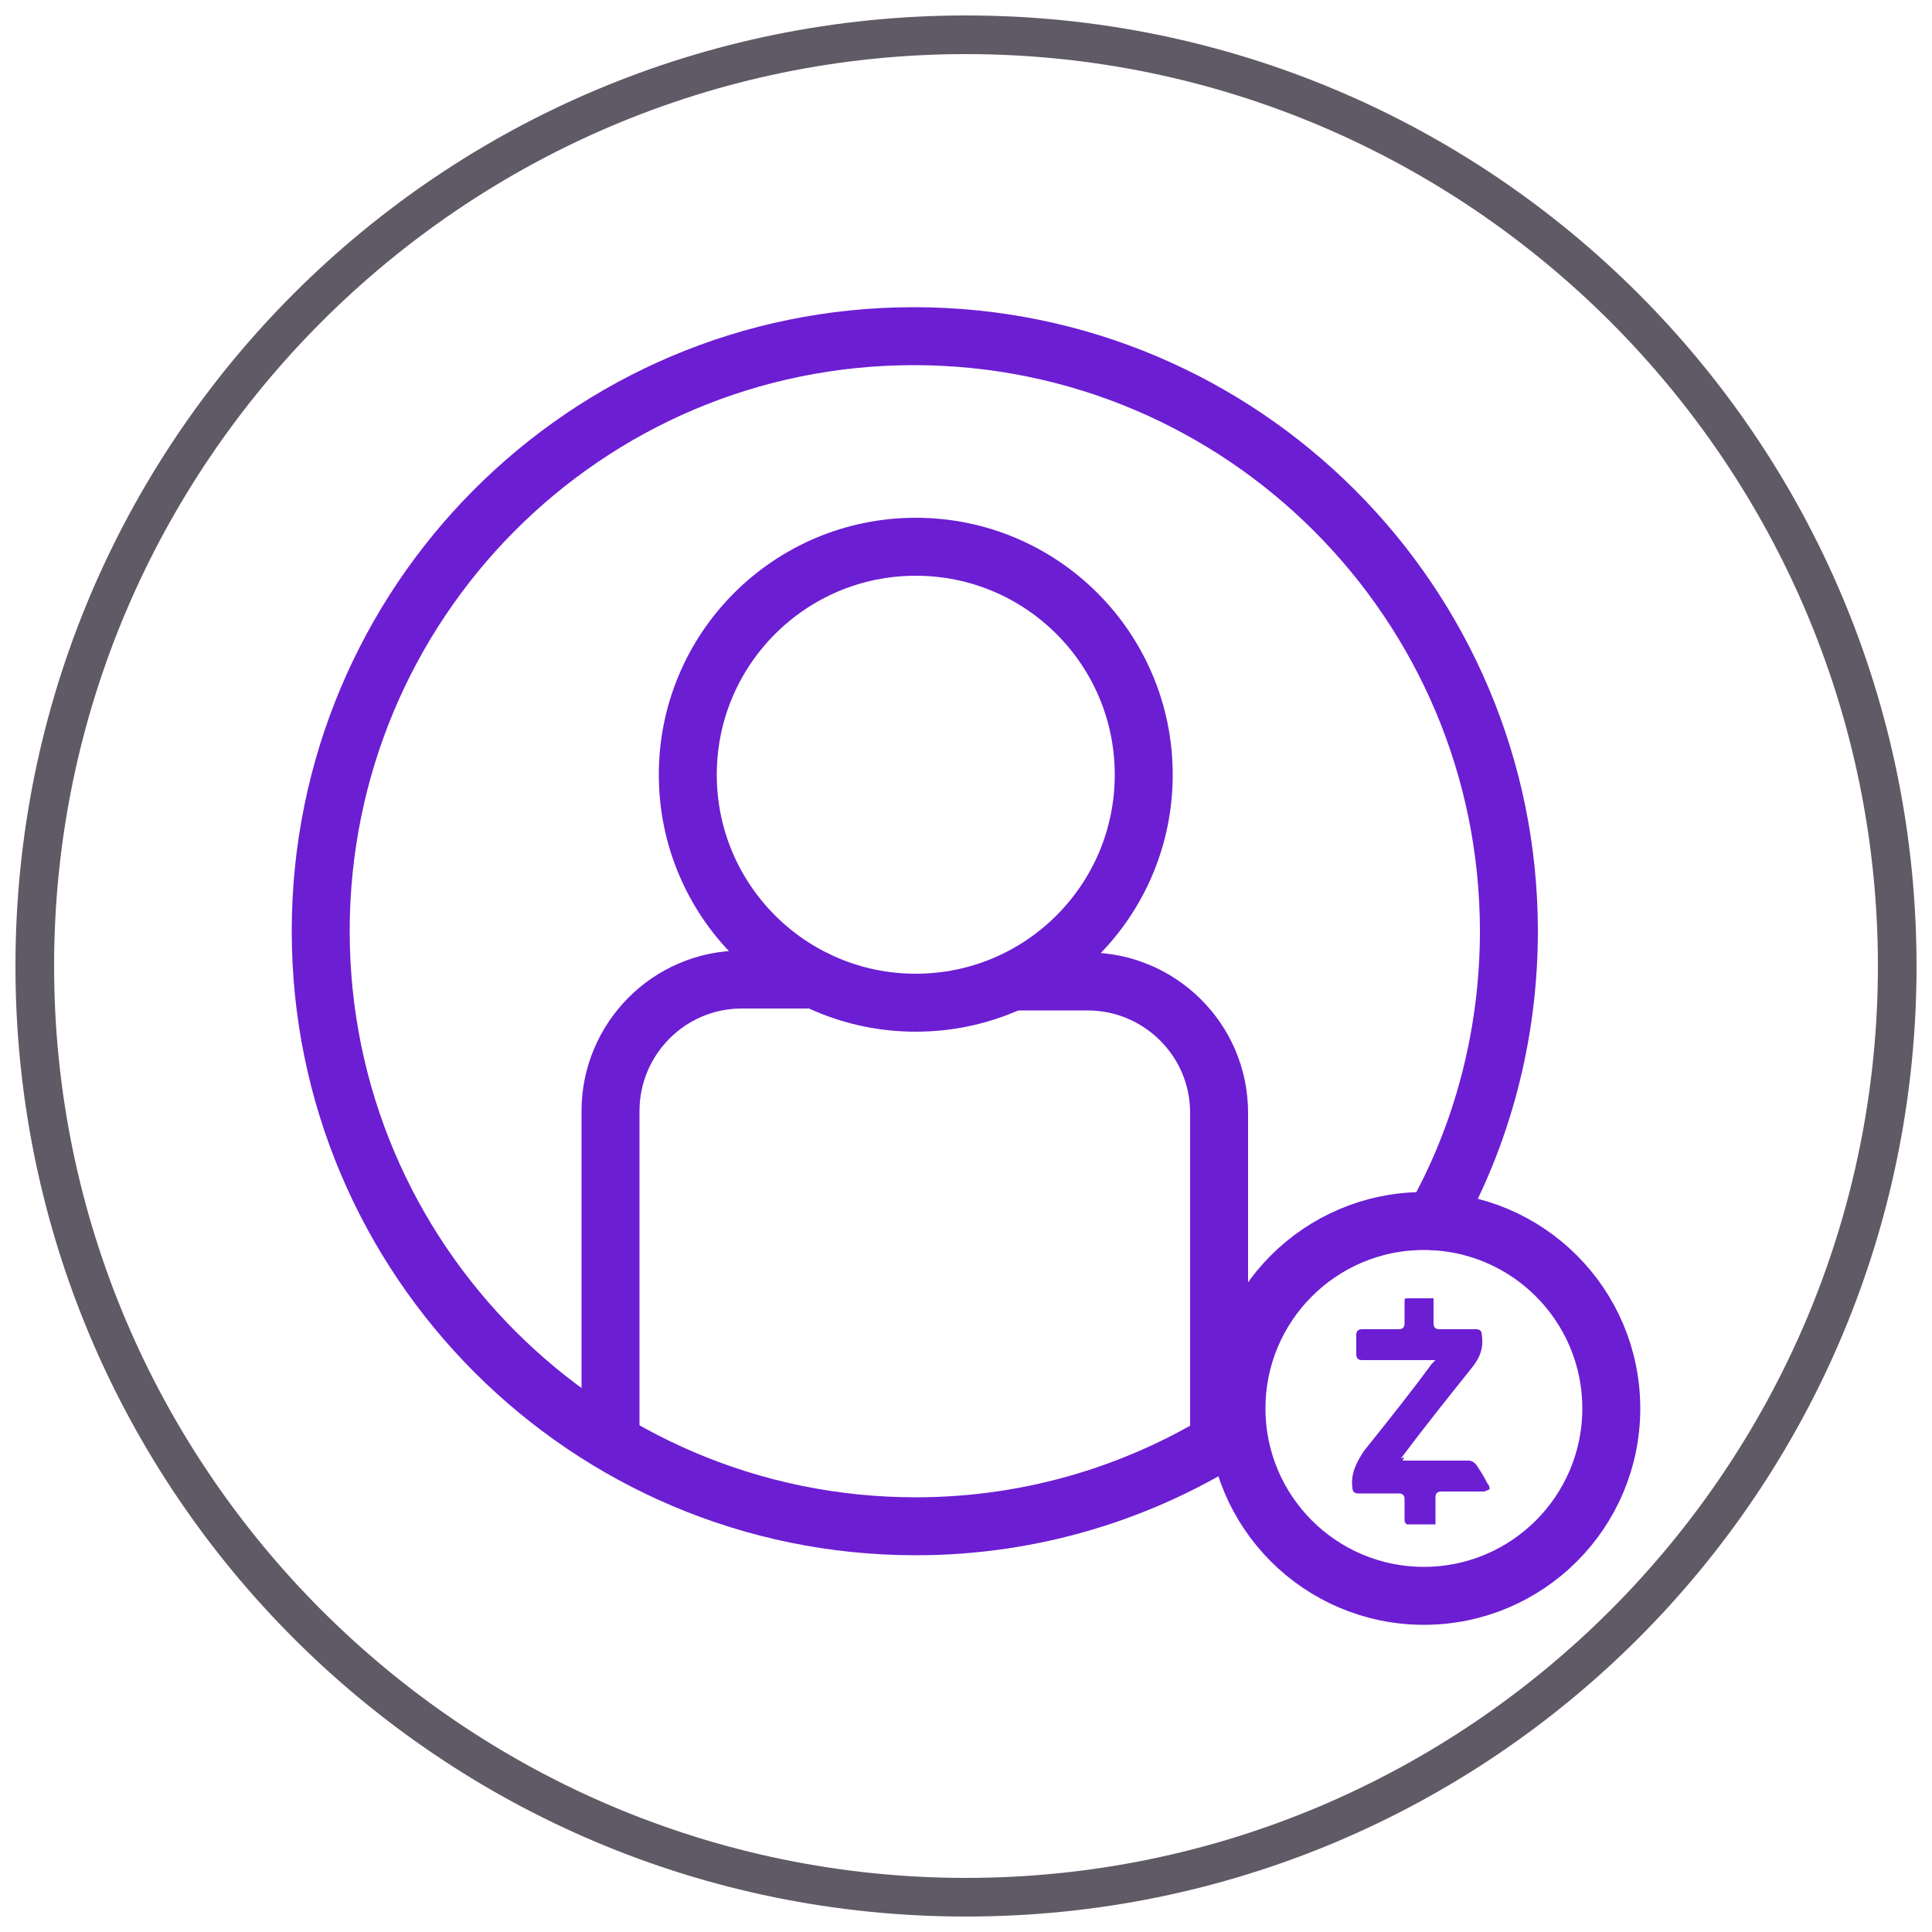
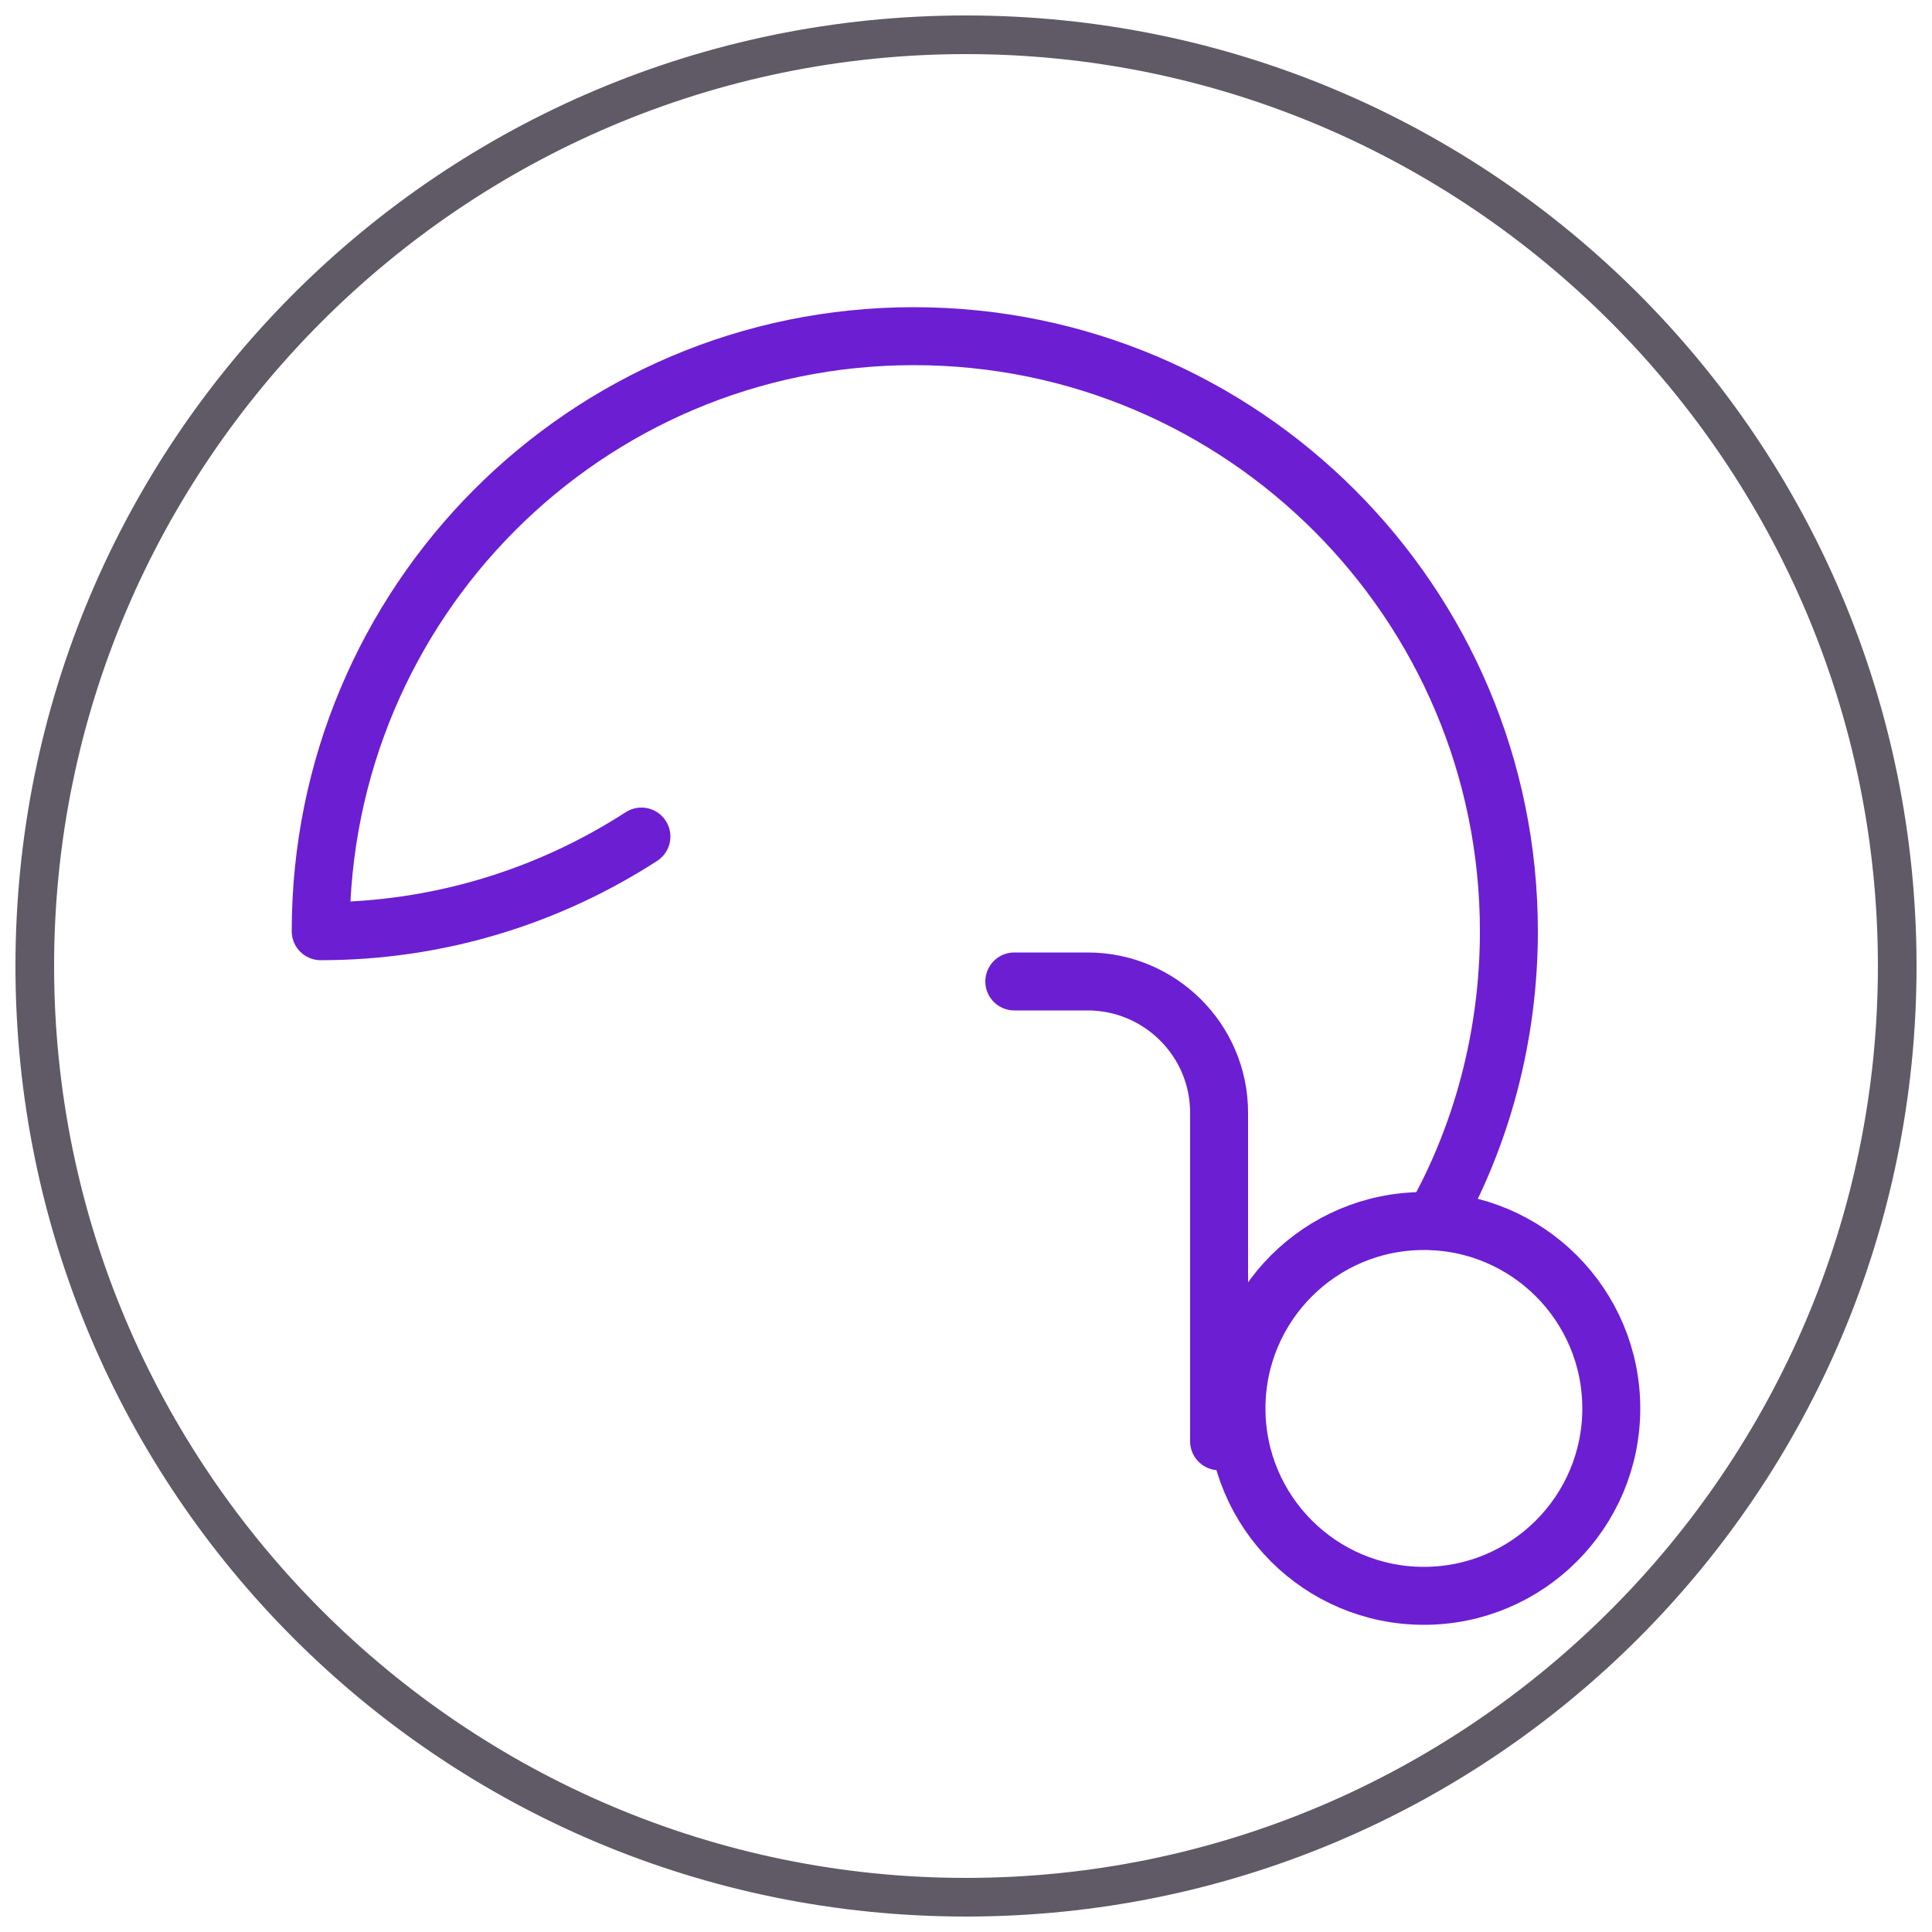
<svg xmlns="http://www.w3.org/2000/svg" version="1.1" id="Layer_1" x="0px" y="0px" viewBox="0 0 100 100" style="enable-background:new 0 0 100 100;" xml:space="preserve">
  <style type="text/css">
	.st0{fill:#5F5A66;}
	.st1{fill:none;stroke:#6C1ED3;stroke-width:3;stroke-linecap:round;stroke-linejoin:round;stroke-miterlimit:10;}
	.st2{fill:#6C1ED3;}
</style>
  <g>
    <g>
      <path class="st0" d="M50,2.8C76,2.8,97.2,24,97.2,50S76,97.2,50,97.2S2.8,76,2.8,50S24,2.8,50,2.8 M50,0.8    C22.8,0.8,0.8,22.8,0.8,50s22,49.2,49.2,49.2s49.2-22,49.2-49.2S77.2,0.8,50,0.8L50,0.8z" />
    </g>
    <g>
      <circle class="st1" cx="73.7" cy="72.9" r="9.7" />
-       <circle class="st1" cx="47.4" cy="40.1" r="11.8" />
-       <path class="st1" d="M74.2,63.2c2.5-4.4,3.9-9.6,3.9-15c0-17-13.8-30.8-30.8-30.8S16.6,31.2,16.6,48.2s13.8,30.8,30.8,30.8    c6.1,0,11.8-1.8,16.6-4.9" />
+       <path class="st1" d="M74.2,63.2c2.5-4.4,3.9-9.6,3.9-15c0-17-13.8-30.8-30.8-30.8S16.6,31.2,16.6,48.2c6.1,0,11.8-1.8,16.6-4.9" />
      <path class="st1" d="M63.1,74.6v-17c0-3.8-3.1-6.8-6.8-6.8h-3.8" />
-       <path class="st1" d="M42.2,50.7h-3.8c-3.8,0-6.8,3.1-6.8,6.8v17" />
-       <path class="st2" d="M72.6,75.6c0.1,0,0.2,0,0.3,0c1,0,2,0,3.1,0c0.2,0,0.3,0.1,0.4,0.2c0.2,0.3,0.4,0.6,0.6,1    c0.1,0.1,0.1,0.2,0.1,0.3c-0.1,0-0.2,0.1-0.3,0.1c-0.7,0-1.4,0-2.2,0c-0.2,0-0.3,0.1-0.3,0.3c0,0.4,0,0.9,0,1.4c-0.5,0-1,0-1.5,0    c0,0-0.1-0.1-0.1-0.2c0-0.4,0-0.8,0-1.1c0-0.2-0.1-0.3-0.3-0.3c-0.7,0-1.4,0-2.1,0c-0.2,0-0.3-0.1-0.3-0.3    c-0.1-0.7,0.2-1.3,0.6-1.9c1.2-1.5,2.4-3,3.5-4.5c0.1-0.1,0.1-0.1,0.2-0.2c-0.1,0-0.2,0-0.3,0c-1.2,0-2.4,0-3.5,0    c-0.2,0-0.3-0.1-0.3-0.3c0-0.3,0-0.6,0-1c0-0.2,0.1-0.3,0.3-0.3c0.6,0,1.3,0,1.9,0c0.2,0,0.3-0.1,0.3-0.3c0-0.4,0-0.8,0-1.1    c0-0.2,0-0.2,0.2-0.2c0.4,0,0.9,0,1.3,0c0,0.5,0,0.9,0,1.3c0,0.2,0.1,0.3,0.3,0.3c0.6,0,1.3,0,1.9,0c0.2,0,0.3,0.1,0.3,0.3    c0,0,0,0,0,0c0.1,0.7-0.1,1.2-0.6,1.8c-1.2,1.5-2.4,3-3.6,4.6C72.7,75.4,72.7,75.4,72.6,75.6z" />
    </g>
  </g>
</svg>